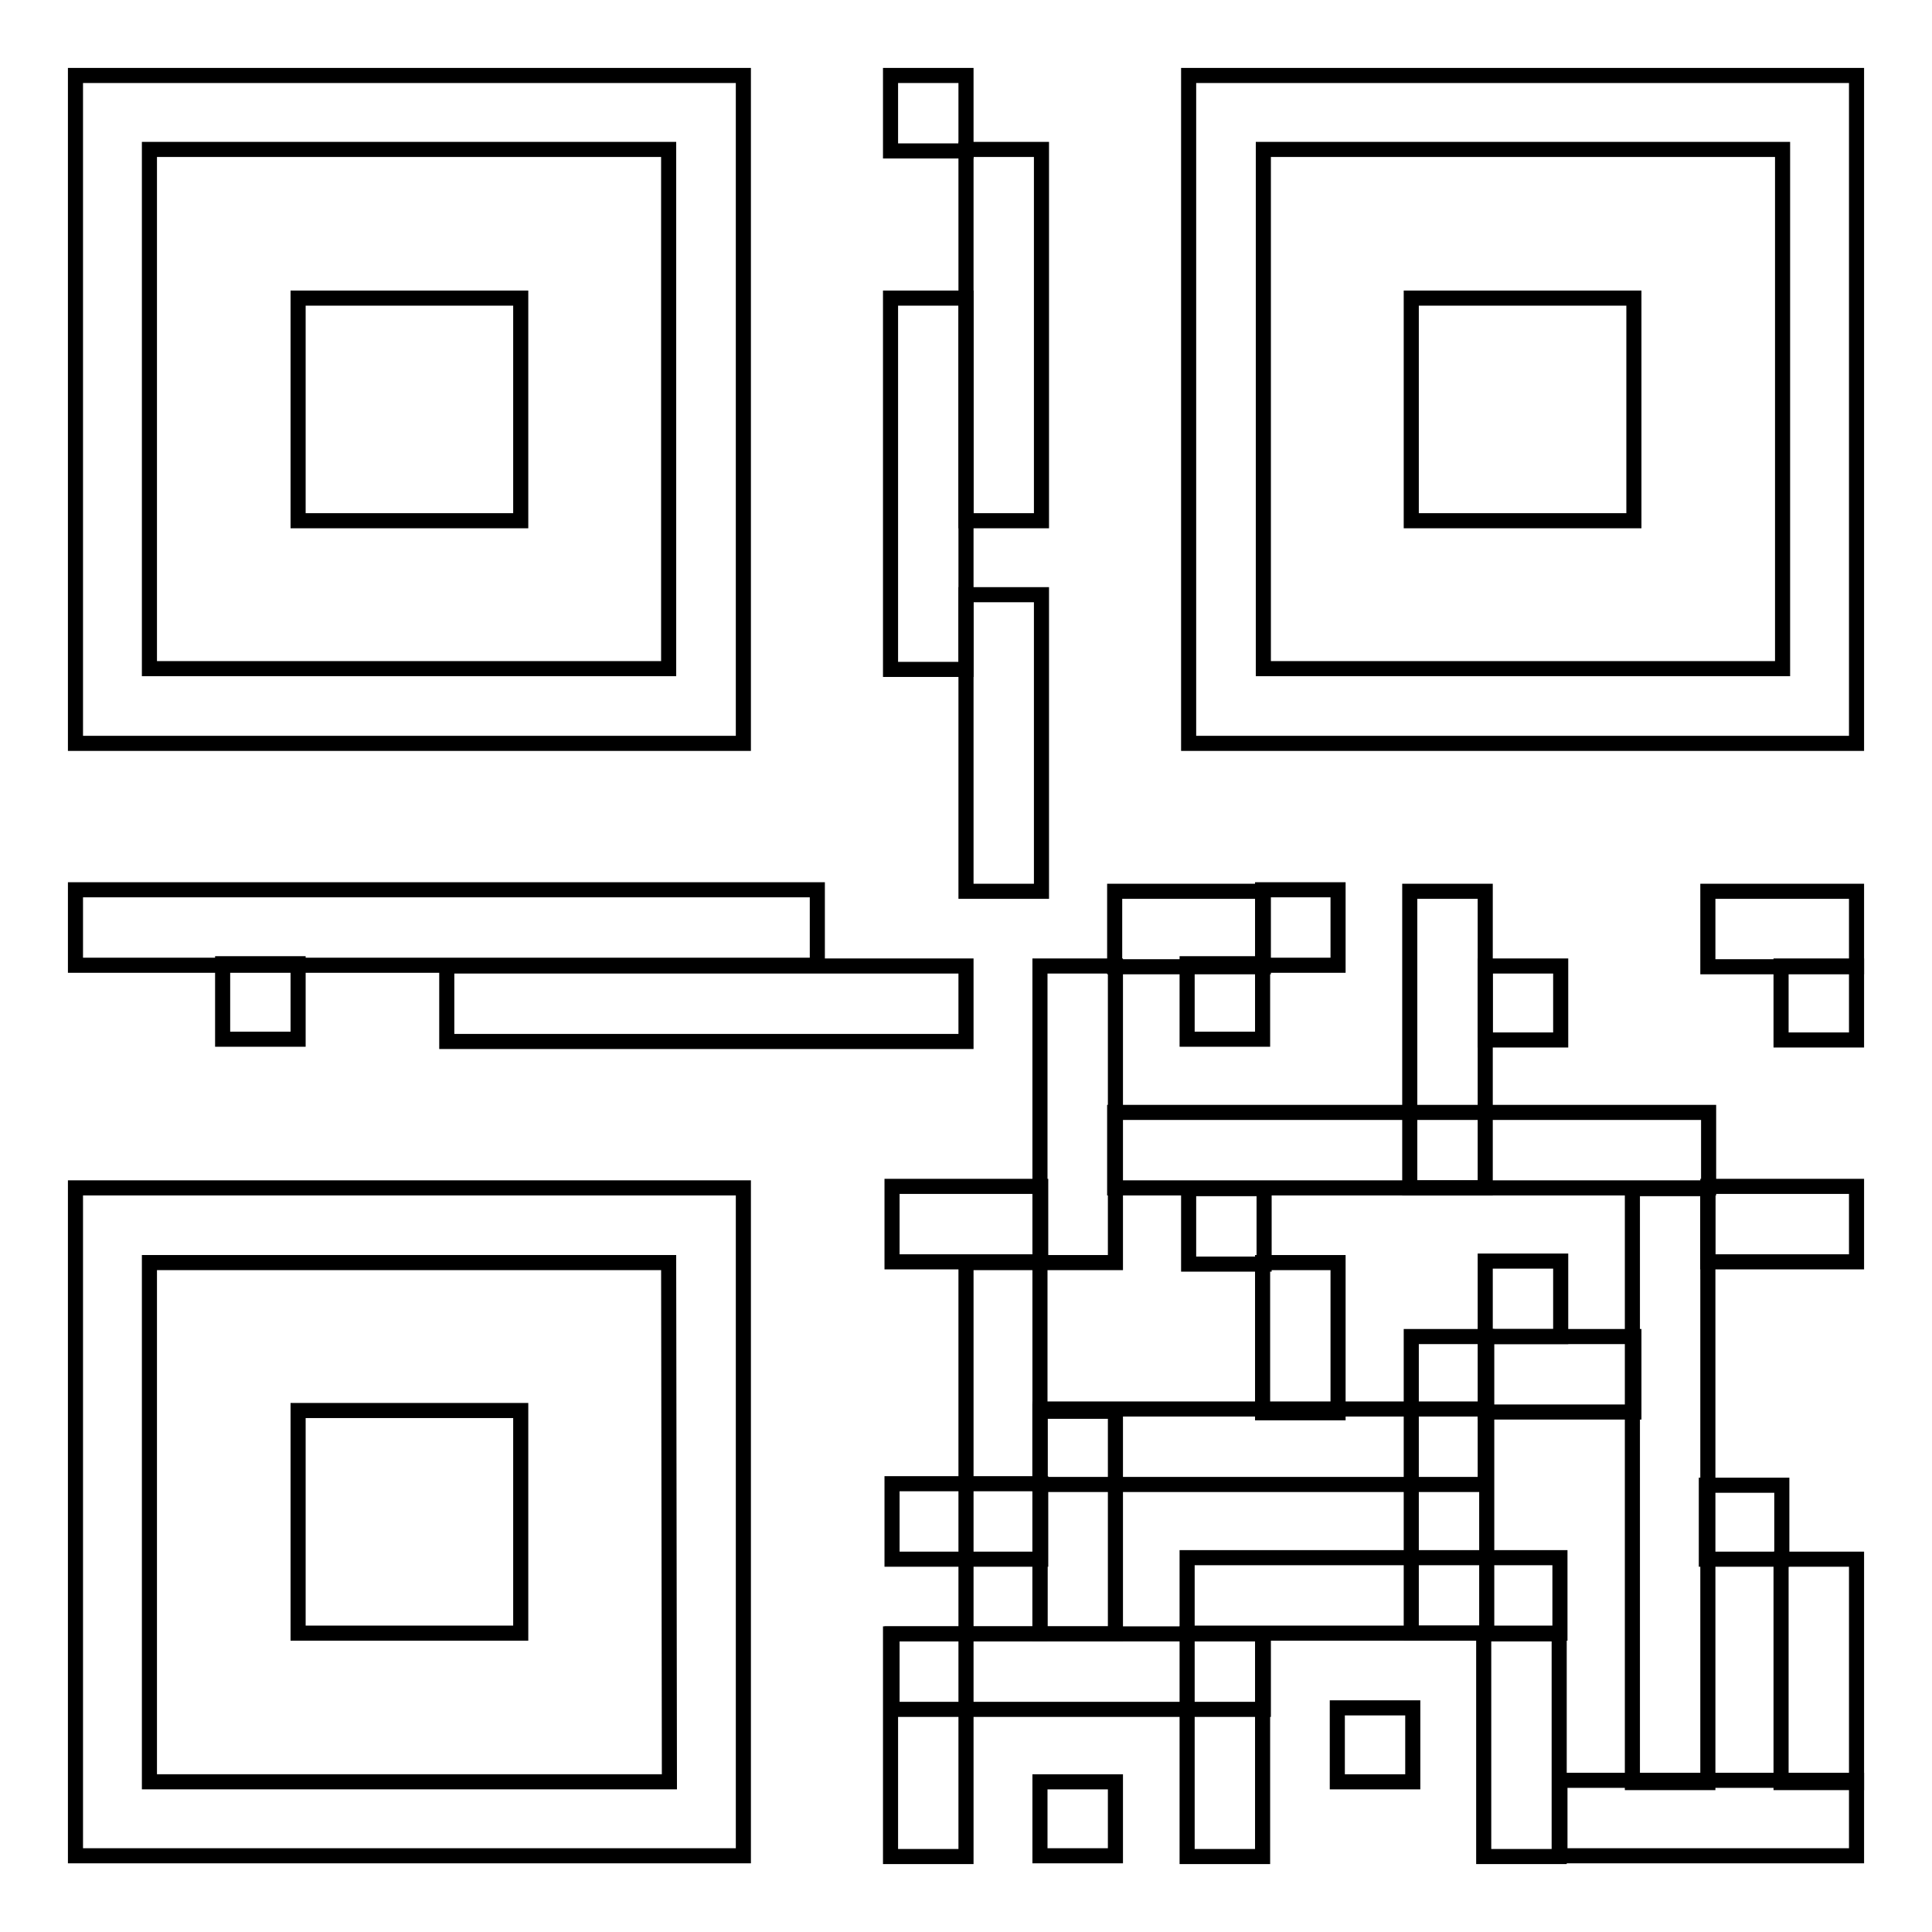
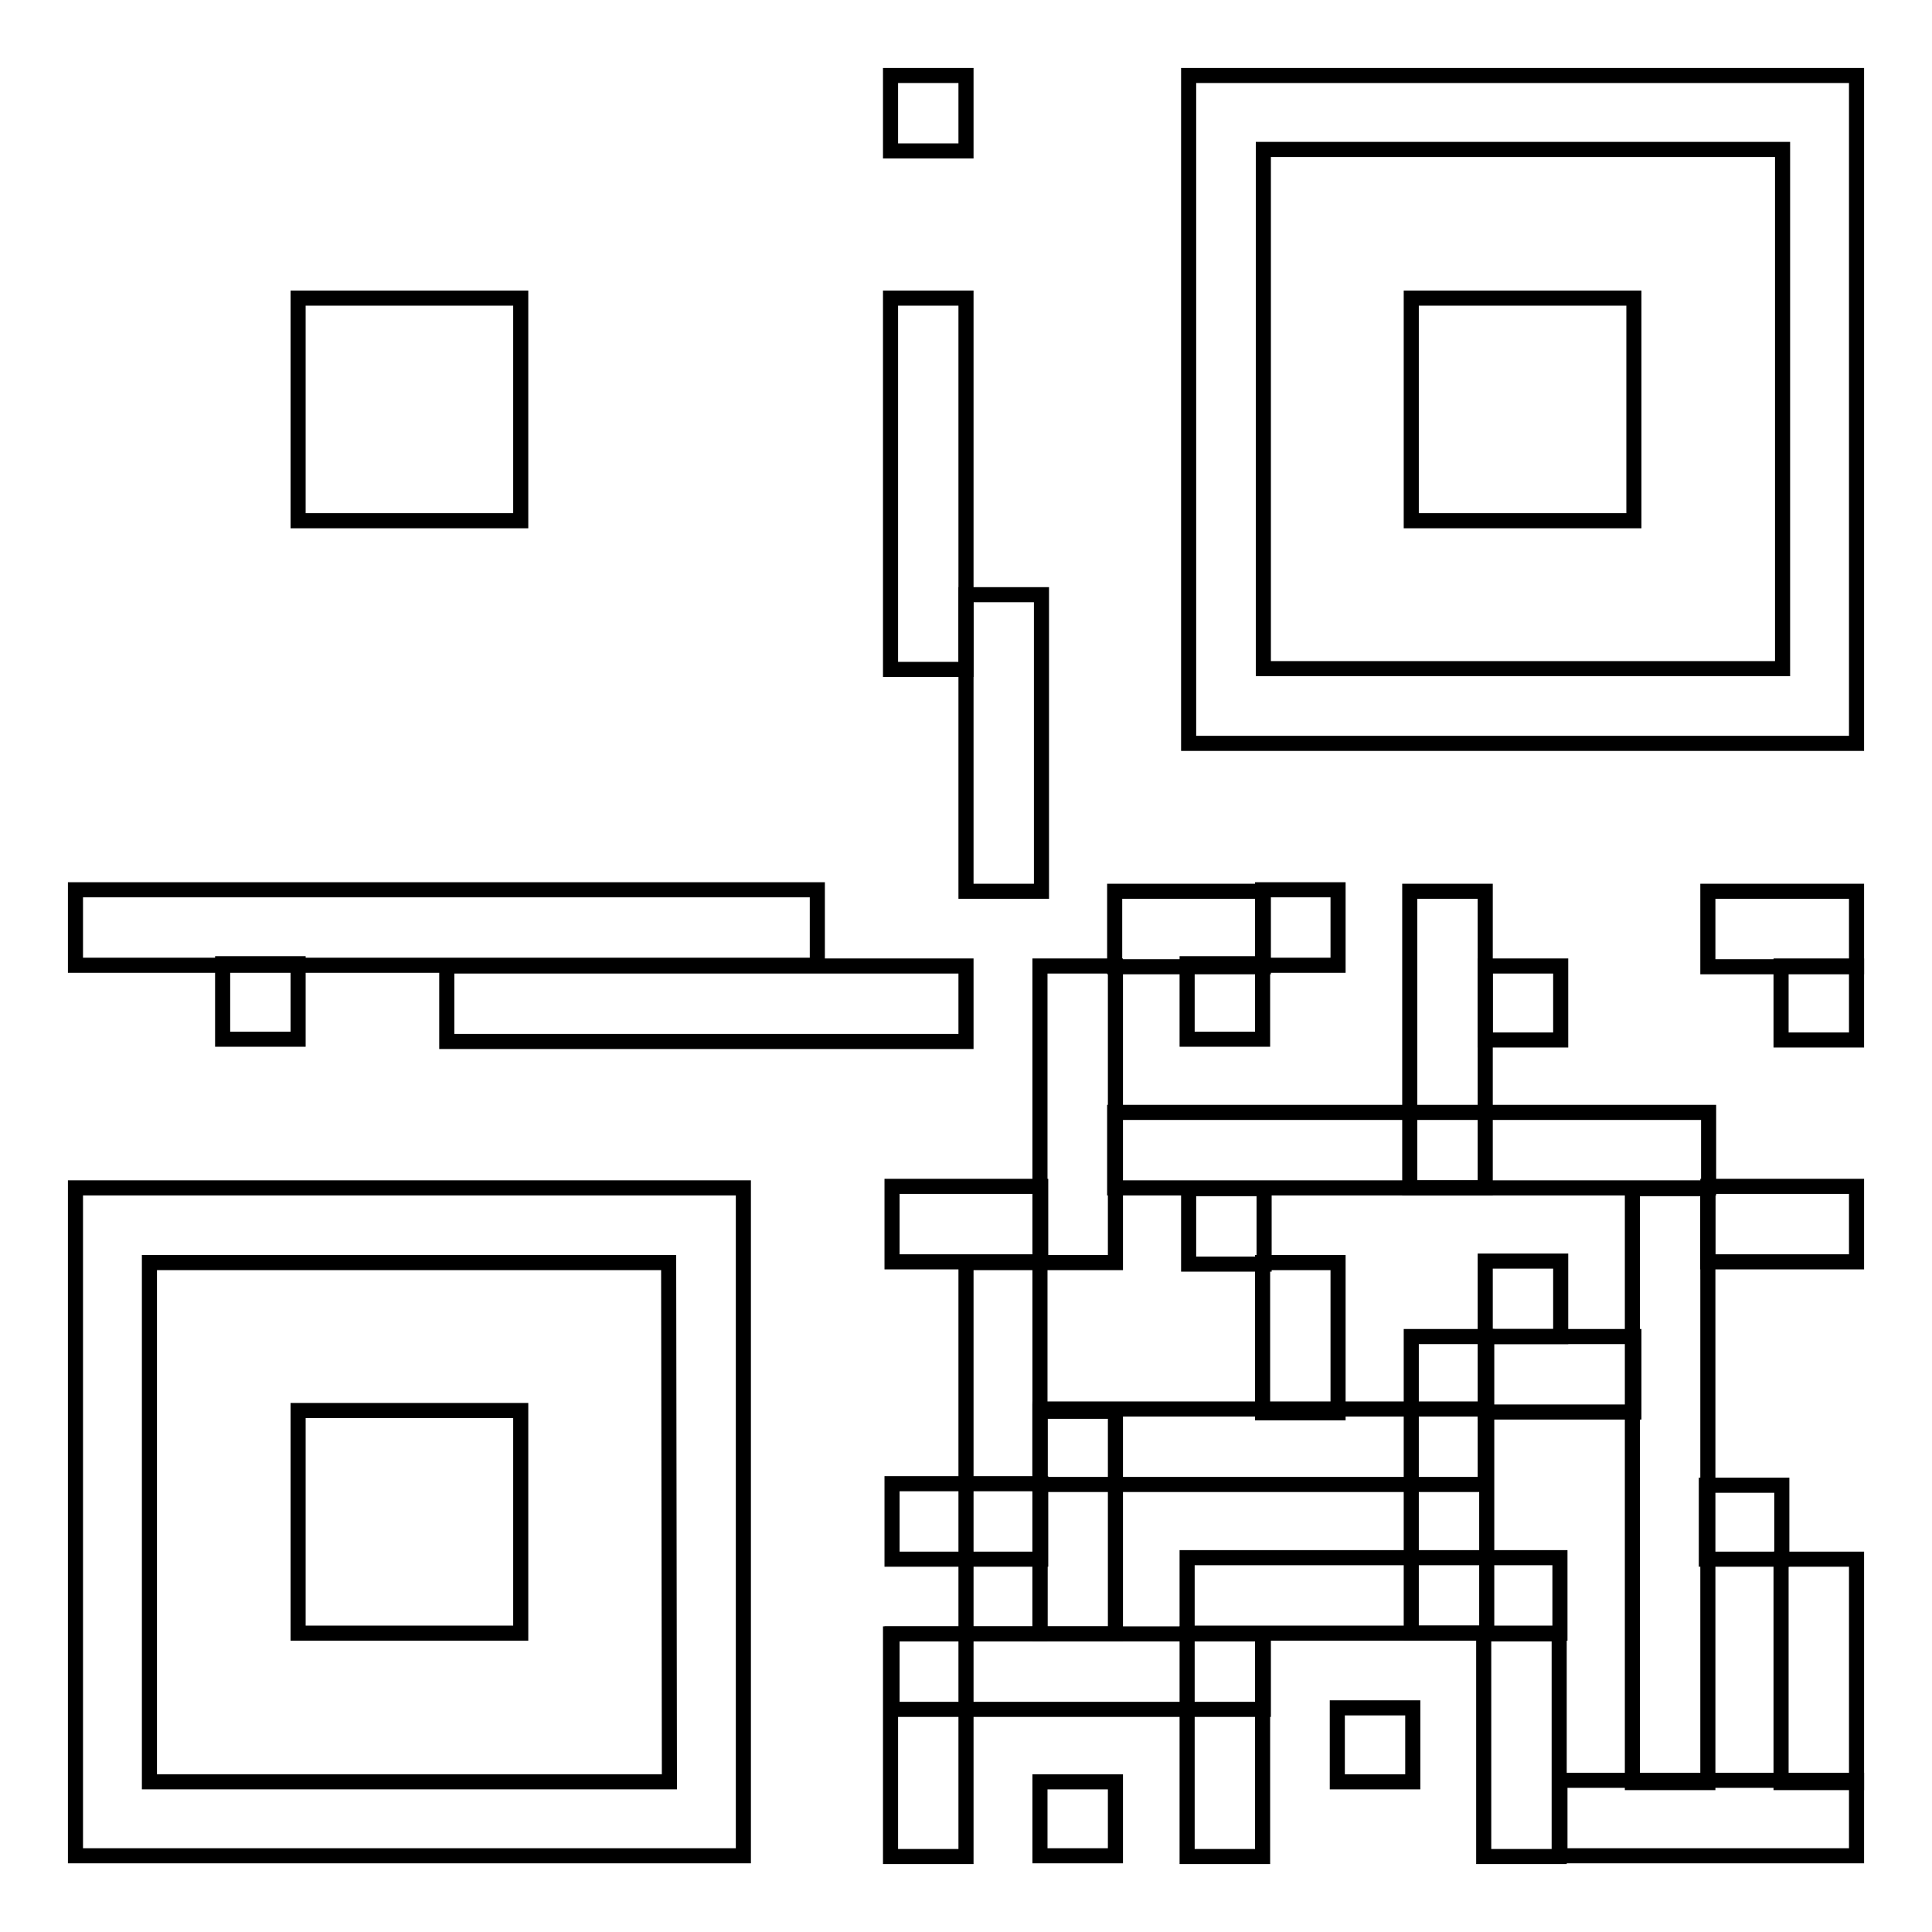
<svg xmlns="http://www.w3.org/2000/svg" version="1.1" x="0px" y="0px" viewBox="0 0 256 256" enable-background="new 0 0 256 256" xml:space="preserve">
  <g>
    <g>
-       <path stroke-width="2" fill-opacity="0" stroke="#000000" d="M10,10v88.5h88.5V10H10z M88.7,88.6H19.8V19.8h68.8V88.6z" />
      <path stroke-width="2" fill-opacity="0" stroke="#000000" d="M118,10h10v10h-10V10z" />
      <path stroke-width="2" fill-opacity="0" stroke="#000000" d="M157.3,127.7h10v10h-10V127.7z" />
      <path stroke-width="2" fill-opacity="0" stroke="#000000" d="M167.3,117.9h10v10h-10V117.9z" />
      <path stroke-width="2" fill-opacity="0" stroke="#000000" d="M157.5,157.5h10v10h-10V157.5z" />
      <path stroke-width="2" fill-opacity="0" stroke="#000000" d="M196.8,167.1h10v10h-10V167.1z" />
      <path stroke-width="2" fill-opacity="0" stroke="#000000" d="M216.3,157.5h10v78.7h-10V157.5z" />
      <path stroke-width="2" fill-opacity="0" stroke="#000000" d="M167.3,167.3h10v19.9h-10V167.3z" />
      <path stroke-width="2" fill-opacity="0" stroke="#000000" d="M29.5,127.7h10v10h-10V127.7z" />
-       <path stroke-width="2" fill-opacity="0" stroke="#000000" d="M128,19.8h10V69h-10V19.8L128,19.8z" />
      <path stroke-width="2" fill-opacity="0" stroke="#000000" d="M128,78.8h10v39.3h-10V78.8L128,78.8z" />
      <path stroke-width="2" fill-opacity="0" stroke="#000000" d="M137.8,128h10v39.3h-10V128z" />
      <path stroke-width="2" fill-opacity="0" stroke="#000000" d="M137.8,187h10v29.5h-10V187z" />
      <path stroke-width="2" fill-opacity="0" stroke="#000000" d="M118,216.5h10V246h-10V216.5z" />
-       <path stroke-width="2" fill-opacity="0" stroke="#000000" d="M157.3,216.5h10V246h-10V216.5z" />
+       <path stroke-width="2" fill-opacity="0" stroke="#000000" d="M157.3,216.5h10V246h-10z" />
      <path stroke-width="2" fill-opacity="0" stroke="#000000" d="M196.6,216.5h10V246h-10V216.5z" />
      <path stroke-width="2" fill-opacity="0" stroke="#000000" d="M236,206.6h10v29.6h-10V206.6z" />
      <path stroke-width="2" fill-opacity="0" stroke="#000000" d="M186.8,118.1h10v39.3h-10V118.1z" />
      <path stroke-width="2" fill-opacity="0" stroke="#000000" d="M187,177.1h10v39.3h-10V177.1z" />
      <path stroke-width="2" fill-opacity="0" stroke="#000000" d="M236,128h10v9.8h-10V128z" />
      <path stroke-width="2" fill-opacity="0" stroke="#000000" d="M137.8,236.1h10v9.8h-10V236.1z" />
      <path stroke-width="2" fill-opacity="0" stroke="#000000" d="M177.2,226.3h10v9.8h-10V226.3z" />
      <path stroke-width="2" fill-opacity="0" stroke="#000000" d="M196.8,128h10v9.8h-10V128z" />
      <path stroke-width="2" fill-opacity="0" stroke="#000000" d="M226.1,196.8h10v9.8h-10V196.8z" />
      <path stroke-width="2" fill-opacity="0" stroke="#000000" d="M118,39.5h10v49.2h-10V39.5z" />
      <path stroke-width="2" fill-opacity="0" stroke="#000000" d="M10,117.9h98.3v10H10V117.9z" />
      <path stroke-width="2" fill-opacity="0" stroke="#000000" d="M59.2,128H128v10H59.2V128L59.2,128z" />
      <path stroke-width="2" fill-opacity="0" stroke="#000000" d="M147.7,147.4h78.7v10h-78.7V147.4z" />
      <path stroke-width="2" fill-opacity="0" stroke="#000000" d="M147.7,118.1h19.7v10h-19.7V118.1L147.7,118.1z" />
      <path stroke-width="2" fill-opacity="0" stroke="#000000" d="M137.8,186.7h59v10h-59V186.7z" />
      <path stroke-width="2" fill-opacity="0" stroke="#000000" d="M157.3,206.4h49.4v10h-49.4V206.4L157.3,206.4z" />
      <path stroke-width="2" fill-opacity="0" stroke="#000000" d="M118.2,157.2h19.7v10h-19.7V157.2z" />
      <path stroke-width="2" fill-opacity="0" stroke="#000000" d="M118.2,216.5h49.2v10h-49.2V216.5z" />
      <path stroke-width="2" fill-opacity="0" stroke="#000000" d="M128,167.3h9.8v49.2H128V167.3z" />
      <path stroke-width="2" fill-opacity="0" stroke="#000000" d="M226.3,157.2H246v10h-19.7V157.2z" />
      <path stroke-width="2" fill-opacity="0" stroke="#000000" d="M196.8,177.1h19.7v10h-19.7V177.1z" />
      <path stroke-width="2" fill-opacity="0" stroke="#000000" d="M206.7,235.9H246v10h-39.3V235.9z" />
      <path stroke-width="2" fill-opacity="0" stroke="#000000" d="M226.3,118.1H246v10h-19.7V118.1L226.3,118.1z" />
      <path stroke-width="2" fill-opacity="0" stroke="#000000" d="M118.2,196.6h19.7v10h-19.7V196.6z" />
      <path stroke-width="2" fill-opacity="0" stroke="#000000" d="M39.5,39.5H69V69H39.5V39.5z" />
      <path stroke-width="2" fill-opacity="0" stroke="#000000" d="M157.5,10v88.5H246V10H157.5z M236.2,88.6h-68.8V19.8h68.8V88.6L236.2,88.6z" />
      <path stroke-width="2" fill-opacity="0" stroke="#000000" d="M187,39.5h29.5V69H187V39.5z" />
      <path stroke-width="2" fill-opacity="0" stroke="#000000" d="M10,157.4v88.5h88.5v-88.5H10z M88.7,236.1H19.8v-68.8h68.8L88.7,236.1L88.7,236.1z" />
      <path stroke-width="2" fill-opacity="0" stroke="#000000" d="M39.5,186.9H69v29.5H39.5V186.9z" />
    </g>
  </g>
</svg>